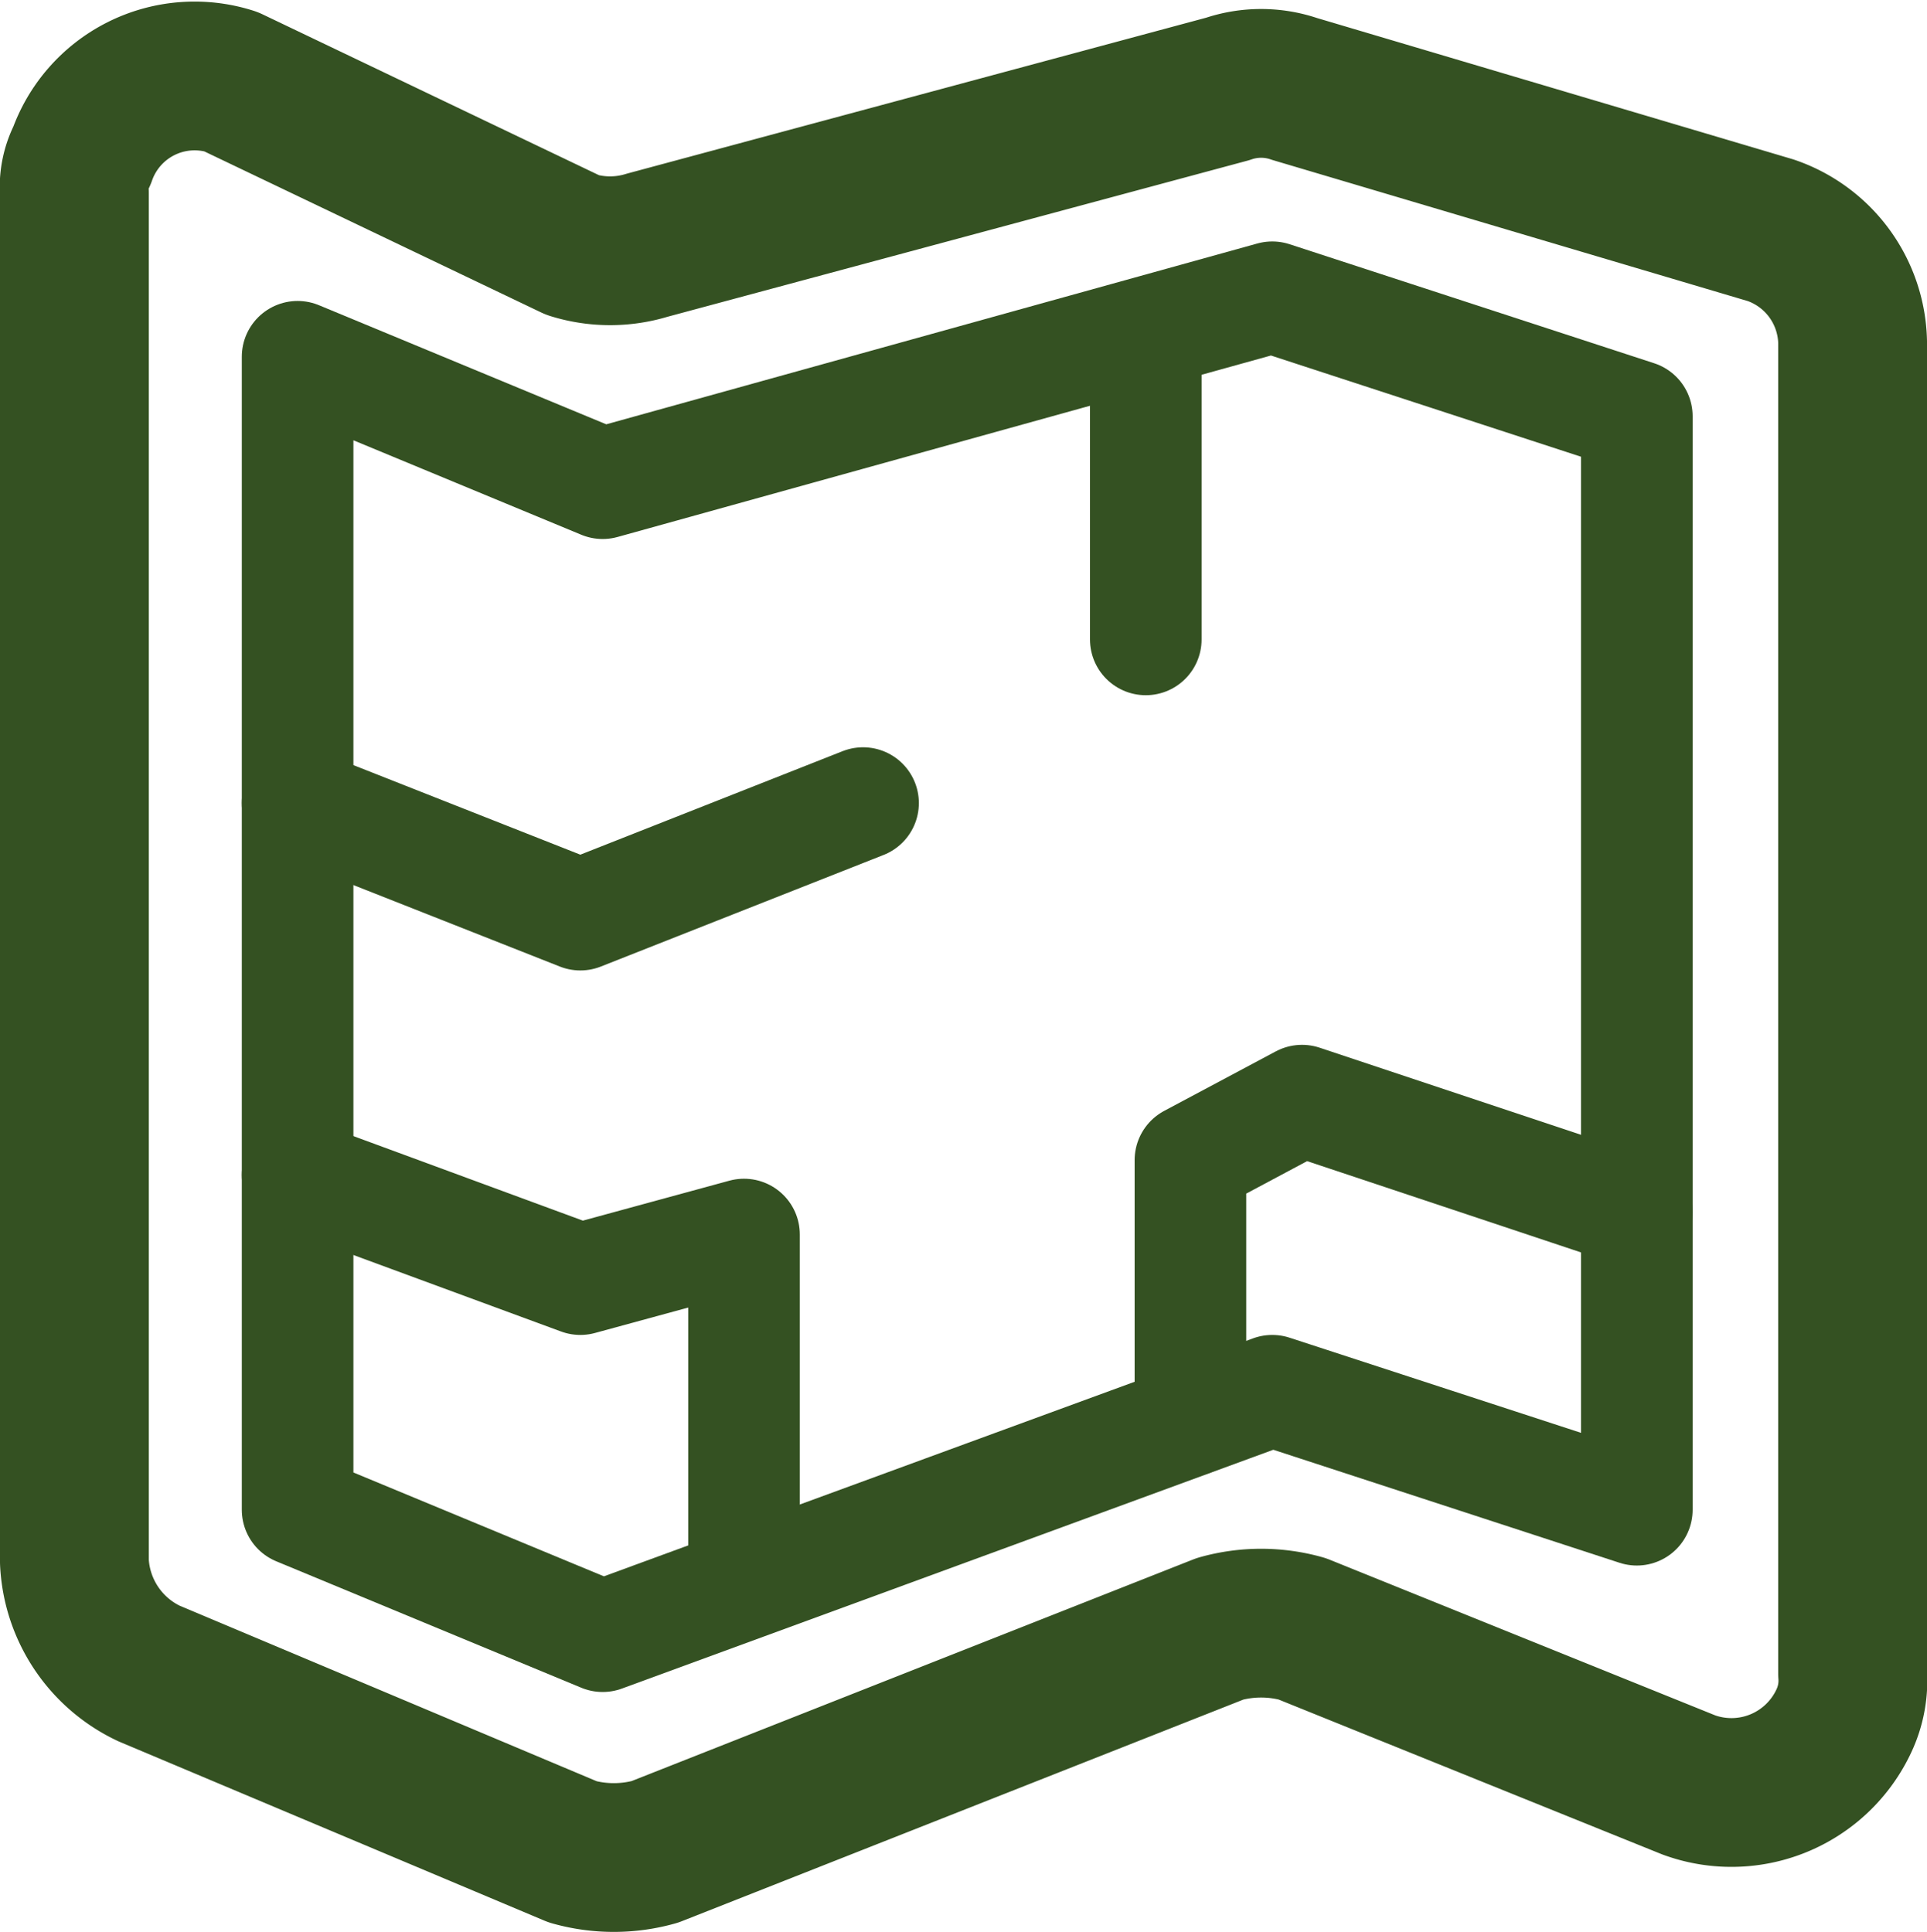
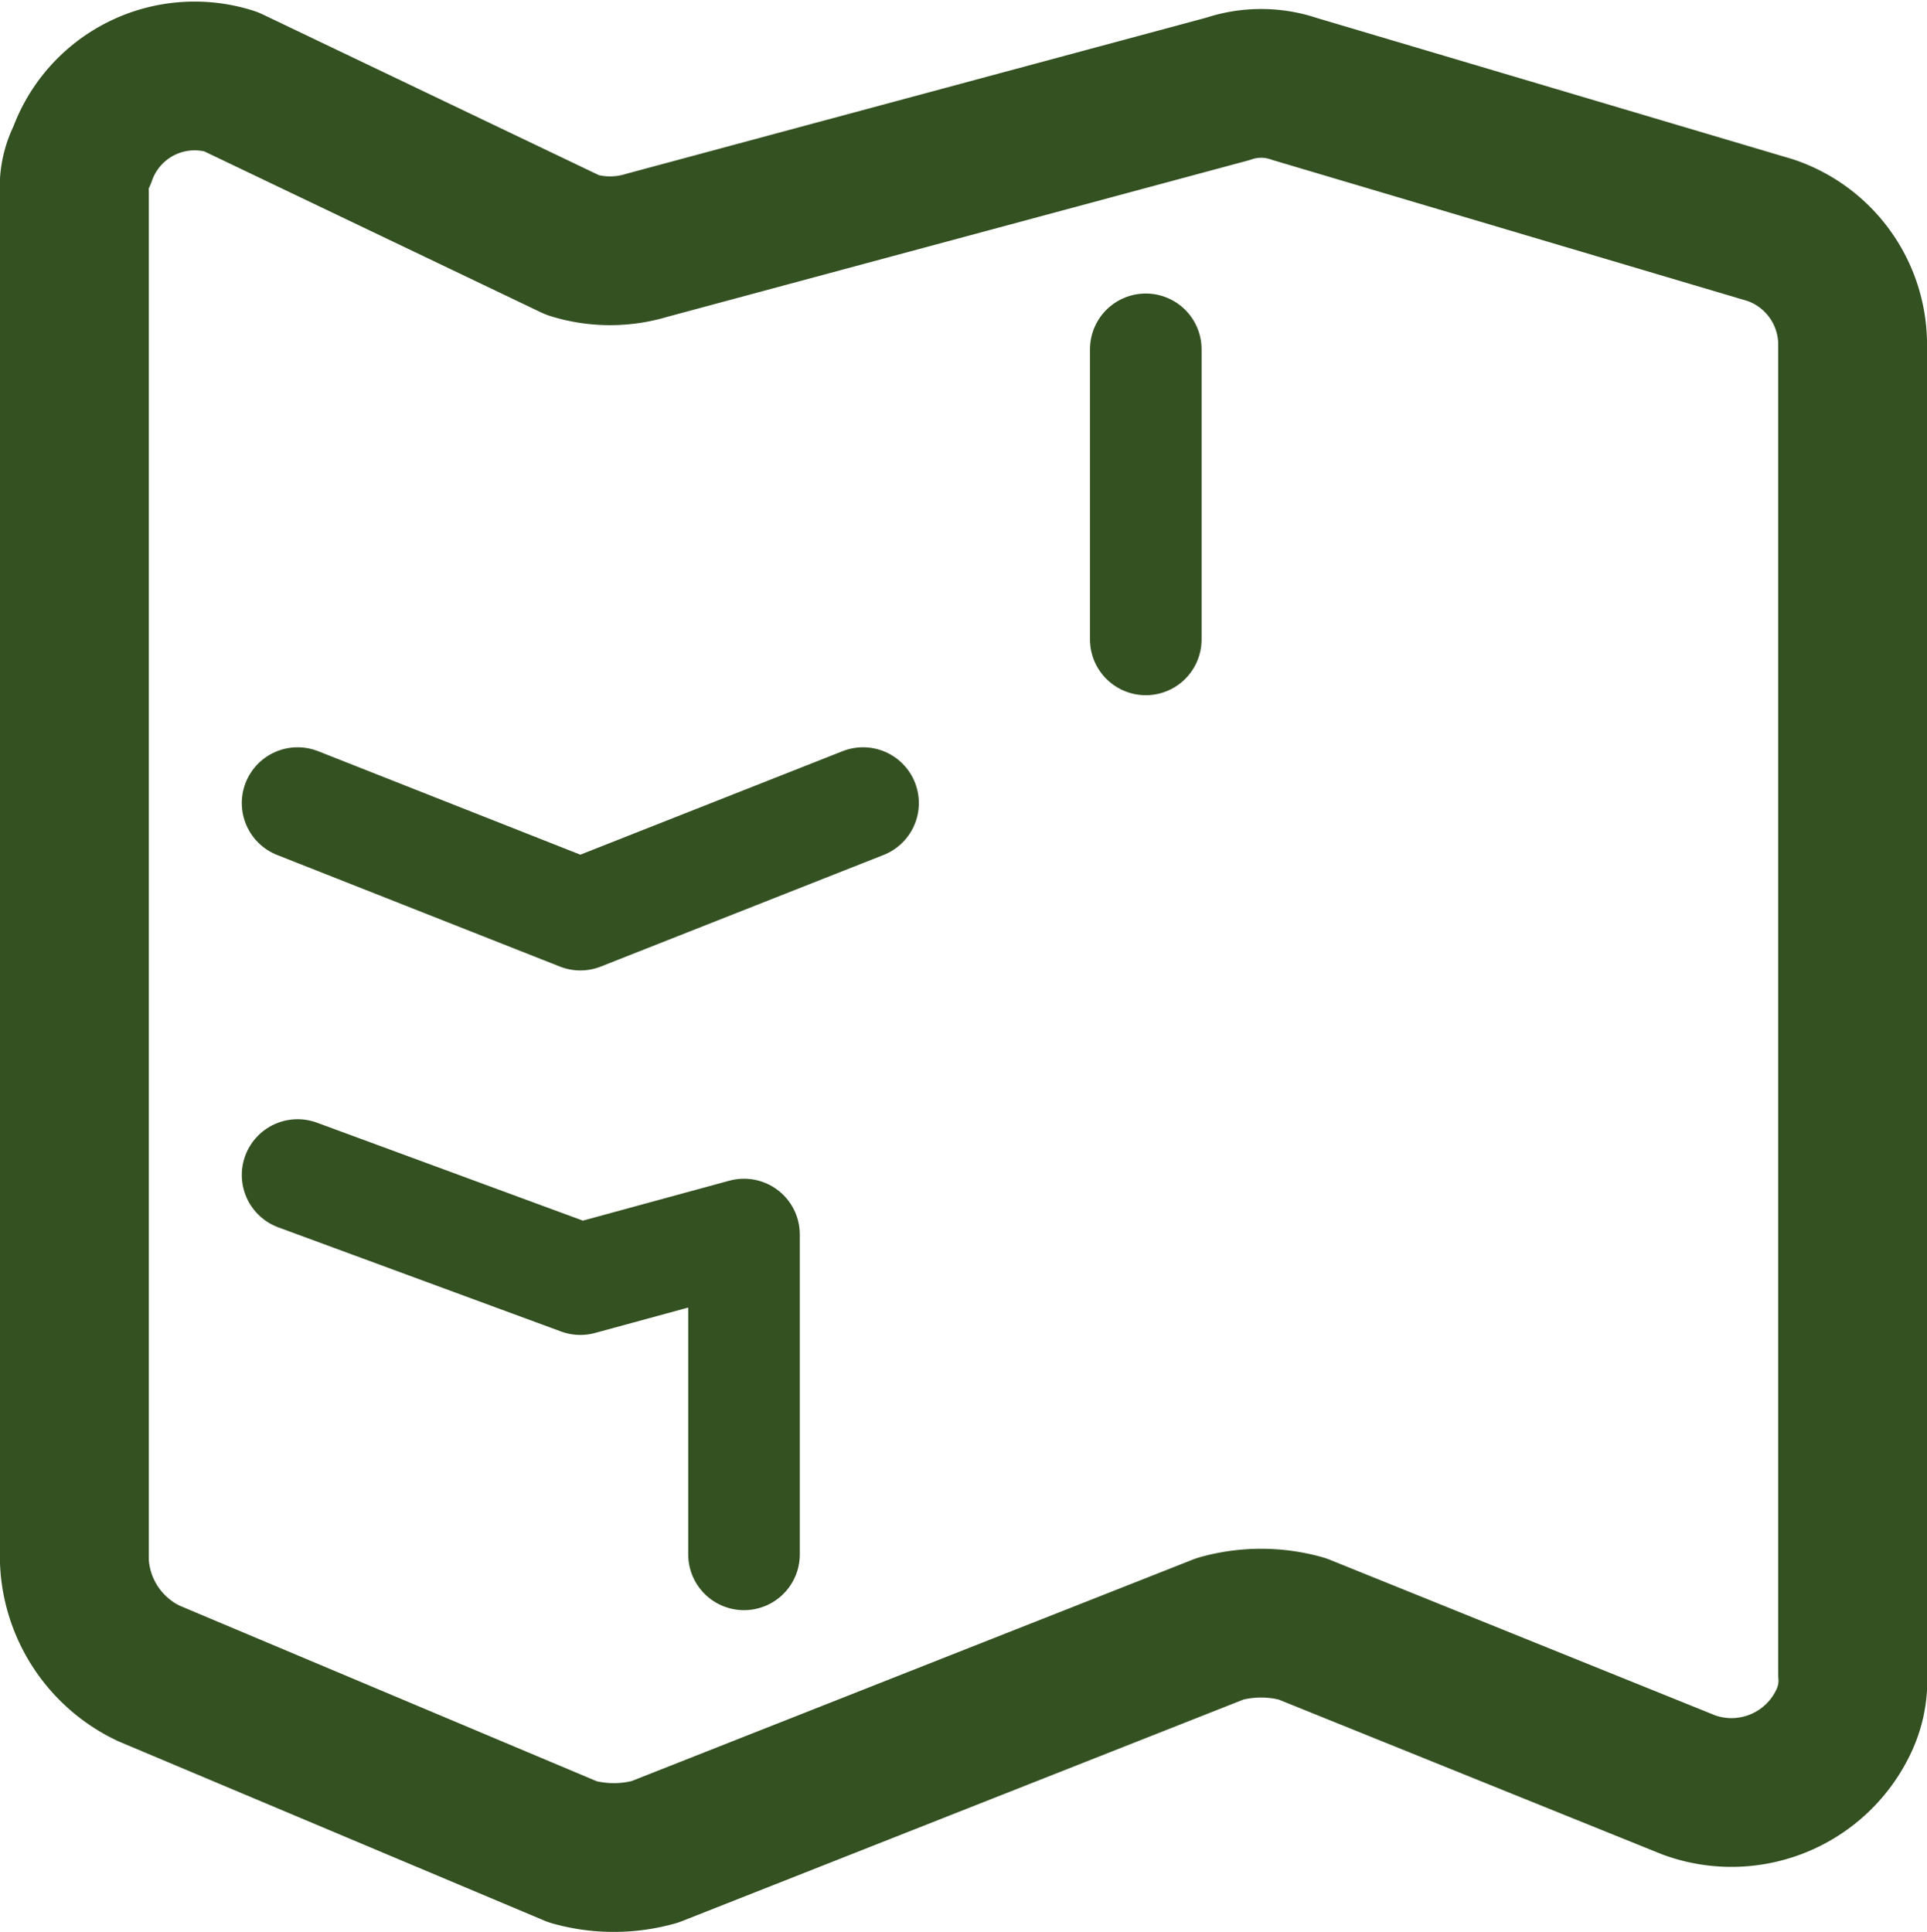
<svg xmlns="http://www.w3.org/2000/svg" width="25.9" height="25.975" viewBox="0 0 25.9 25.975">
  <g id="superficie" transform="translate(1 0.996)">
    <path id="Shape_713" d="M2.1.1a1.606,1.606,0,0,0-2,1,.9.9,0,0,0-.1.5V20a1.751,1.751,0,0,0,1,1.5l5.7,2.4a2.045,2.045,0,0,0,1.1,0l7.6-3a2.045,2.045,0,0,1,1.1,0L21.7,23a1.667,1.667,0,0,0,2.1-.9,1.268,1.268,0,0,0,.1-.6V3.6a1.625,1.625,0,0,0-1.1-1.5L16.4.2a1.387,1.387,0,0,0-.9,0L7.7,2.3a1.7,1.7,0,0,1-1,0Z" fill="none" stroke="#345122" stroke-linecap="round" stroke-linejoin="round" stroke-width="2" />
-     <path id="Shape_714" d="M3,3.8V19.3L7.1,21l9-3.3L21,19.3V4.6L16.1,3l-9,2.5L3,3.8Z" fill="none" stroke="#345122" stroke-linecap="round" stroke-linejoin="round" stroke-width="1.5" />
    <path id="Shape_715" d="M3,9.8l3.8,1.5,3.8-1.5" fill="none" stroke="#345122" stroke-linecap="round" stroke-linejoin="round" stroke-width="1.5" />
    <path id="Shape_716" d="M14.4,3.7V7.6" fill="none" stroke="#345122" stroke-linecap="round" stroke-linejoin="round" stroke-width="1.5" />
    <path id="Shape_717" d="M3,14.8l3.8,1.4L9,15.6v4.3" fill="none" stroke="#345122" stroke-linecap="round" stroke-linejoin="round" stroke-width="1.5" />
-     <path id="Shape_718" d="M15,18.1V14.6l1.5-.8L21,15.3" fill="none" stroke="#345122" stroke-linecap="round" stroke-linejoin="round" stroke-width="1.5" />
  </g>
</svg>